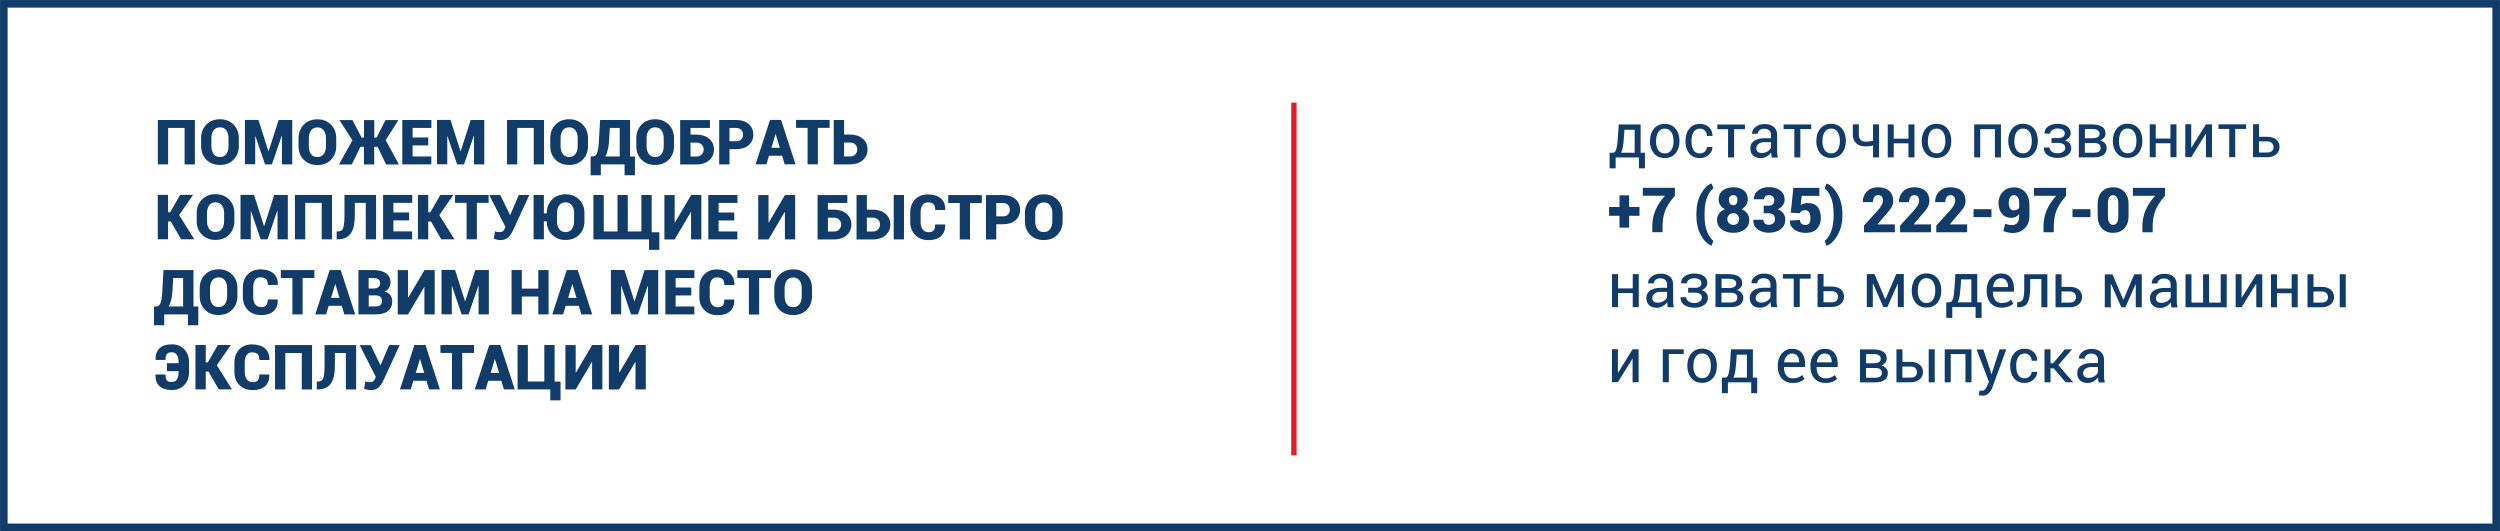
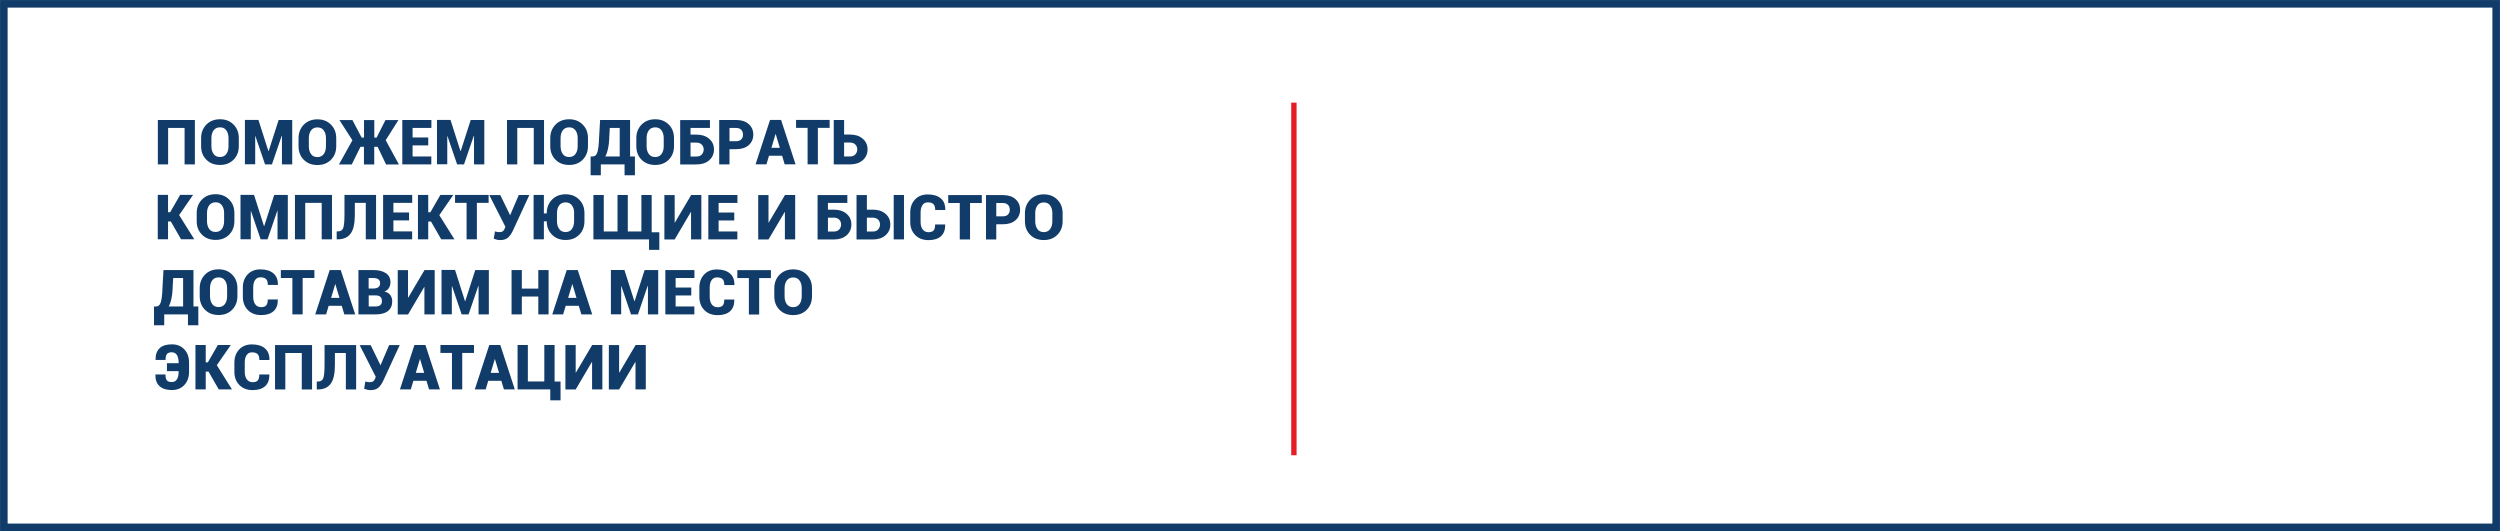
<svg xmlns="http://www.w3.org/2000/svg" xml:space="preserve" width="349.25mm" height="74.204mm" version="1.1" style="shape-rendering:geometricPrecision; text-rendering:geometricPrecision; image-rendering:optimizeQuality; fill-rule:evenodd; clip-rule:evenodd" viewBox="0 0 34024 7229">
  <defs>
    <style type="text/css"> .str0 {stroke:#113C69;stroke-width:103.06} .fil2 {fill:none} .fil1 {fill:#E31E24} .fil0 {fill:#113C69;fill-rule:nonzero} </style>
  </defs>
  <g id="Слой_x0020_1">
    <g id="_359646464">
      <g>
        <path class="fil0" d="M2652 2237l-140 0 0 -496 -224 0 0 496 -140 0 0 -604 504 0 0 604zm598 -248c0,74 -24,136 -71,184 -47,48 -109,72 -185,72 -77,0 -139,-24 -186,-72 -48,-48 -71,-110 -71,-184l0 -109c0,-74 24,-135 71,-184 47,-48 109,-73 186,-73 76,0 137,24 185,73 48,48 71,110 71,184l0 109zm-140 -109c0,-43 -10,-79 -30,-106 -20,-28 -49,-41 -86,-41 -38,0 -67,14 -87,41 -20,27 -30,63 -30,106l0 109c0,44 10,79 30,107 20,28 50,41 87,41 37,0 65,-14 86,-41 20,-28 30,-63 30,-107l0 -109zm544 176l2 0 136 -423 185 0 0 604 -140 0 0 -389 -3 0 -133 389 -94 0 -131 -384 -3 0 0 383 -140 0 0 -604 184 0 135 423zm922 -66c0,74 -24,136 -71,184 -47,48 -109,72 -185,72 -77,0 -139,-24 -186,-72 -48,-48 -71,-110 -71,-184l0 -109c0,-74 24,-135 71,-184 47,-48 109,-73 186,-73 76,0 137,24 185,73 48,48 71,110 71,184l0 109zm-140 -109c0,-43 -10,-79 -30,-106 -20,-28 -49,-41 -86,-41 -38,0 -67,14 -87,41 -20,27 -30,63 -30,106l0 109c0,44 10,79 30,107 20,28 50,41 87,41 37,0 65,-14 86,-41 20,-28 30,-63 30,-107l0 -109zm702 117l-45 0 0 240 -140 0 0 -240 -47 0 -119 240 -174 0 183 -329 -177 -275 177 0 126 239 32 0 0 -239 140 0 0 239 31 0 121 -239 176 0 -173 274 180 330 -175 0 -115 -240zm690 -19l-213 0 0 150 255 0 0 108 -395 0 0 -604 396 0 0 108 -256 0 0 130 213 0 0 108zm440 77l2 0 136 -423 185 0 0 604 -140 0 0 -389 -3 0 -133 389 -94 0 -131 -384 -3 0 0 383 -140 0 0 -604 184 0 135 423zm1136 181l-140 0 0 -496 -224 0 0 496 -140 0 0 -604 504 0 0 604zm598 -248c0,74 -24,136 -71,184 -47,48 -109,72 -185,72 -77,0 -139,-24 -186,-72 -48,-48 -71,-110 -71,-184l0 -109c0,-74 24,-135 71,-184 47,-48 109,-73 186,-73 76,0 137,24 185,73 48,48 71,110 71,184l0 109zm-140 -109c0,-43 -10,-79 -30,-106 -20,-28 -49,-41 -86,-41 -38,0 -67,14 -87,41 -20,27 -30,63 -30,106l0 109c0,44 10,79 30,107 20,28 50,41 87,41 37,0 65,-14 86,-41 20,-28 30,-63 30,-107l0 -109zm778 505l-140 0 0 -148 -323 0 0 148 -139 0 0 -256 30 0c29,0 50,-19 62,-57 12,-38 20,-102 23,-192l14 -247 408 0 0 496 66 0 0 256zm-348 -505c-2,54 -8,102 -17,144 -9,41 -21,77 -37,105l196 0 0 -388 -135 0 -8 139zm881 109c0,74 -24,136 -71,184 -47,48 -109,72 -185,72 -77,0 -139,-24 -186,-72 -48,-48 -71,-110 -71,-184l0 -109c0,-74 24,-135 71,-184 47,-48 109,-73 186,-73 76,0 137,24 185,73 48,48 71,110 71,184l0 109zm-140 -109c0,-43 -10,-79 -30,-106 -20,-28 -49,-41 -86,-41 -38,0 -67,14 -87,41 -20,27 -30,63 -30,106l0 109c0,44 10,79 30,107 20,28 50,41 87,41 37,0 65,-14 86,-41 20,-28 30,-63 30,-107l0 -109zm630 -139l-265 0 0 91 81 0c72,0 129,19 173,57 44,38 65,86 65,146 0,59 -22,108 -65,146 -43,38 -101,57 -173,57l-222 0 0 -604 405 0 0 108zm-265 199l0 190 81 0c31,0 55,-9 72,-28 17,-19 26,-41 26,-68 0,-26 -9,-48 -26,-66 -18,-18 -42,-27 -72,-27l-81 0zm530 90l0 207 -140 0 0 -604 231 0c72,0 128,18 170,55 42,37 63,85 63,144 0,59 -21,107 -63,144 -42,36 -99,54 -170,54l-90 0zm0 -108l90 0c30,0 54,-8 70,-25 16,-17 24,-38 24,-64 0,-27 -8,-49 -24,-66 -16,-17 -39,-26 -70,-26l-90 0 0 181zm717 197l-179 0 -35 117 -148 0 197 -604 75 0 0 0 0 0 75 0 197 604 -148 0 -35 -117zm-147 -108l115 0 -56 -187 -2 0 -56 187zm793 -271l-160 0 0 496 -140 0 0 -496 -157 0 0 -108 457 0 0 108zm197 91l81 0c72,0 129,19 173,57 44,38 65,86 65,146 0,59 -22,108 -65,146 -43,38 -101,57 -173,57l-222 0 0 -604 141 0 0 199zm0 108l0 190 81 0c31,0 55,-9 72,-28 17,-19 26,-41 26,-68 0,-26 -9,-48 -26,-66 -18,-18 -42,-27 -72,-27l-81 0zm-9162 1075l-39 0 0 242 -140 0 0 -604 140 0 0 236 29 0 136 -236 176 0 -190 275 206 329 -180 0 -139 -242zm864 -5c0,74 -24,136 -71,184 -47,48 -109,72 -185,72 -77,0 -139,-24 -186,-72 -48,-48 -71,-110 -71,-184l0 -109c0,-74 24,-135 71,-184 47,-48 109,-73 186,-73 76,0 137,24 185,73 48,48 71,110 71,184l0 109zm-140 -109c0,-43 -10,-79 -30,-106 -20,-28 -49,-41 -86,-41 -38,0 -67,14 -87,41 -20,27 -30,63 -30,106l0 109c0,44 10,79 30,107 20,28 50,41 87,41 37,0 65,-14 86,-41 20,-28 30,-63 30,-107l0 -109zm544 176l2 0 136 -423 185 0 0 604 -140 0 0 -389 -3 0 -133 389 -94 0 -131 -384 -3 0 0 383 -140 0 0 -604 184 0 135 423zm924 181l-140 0 0 -496 -224 0 0 496 -140 0 0 -604 504 0 0 604zm600 -604l0 604 -140 0 0 -496 -149 0 0 161c0,121 -19,207 -58,258 -38,51 -96,77 -173,77l-16 0 0 -108 16 0c38,0 62,-15 73,-46 11,-31 17,-91 17,-181l0 -269 430 0zm449 346l-213 0 0 150 255 0 0 108 -395 0 0 -604 396 0 0 108 -256 0 0 130 213 0 0 108zm300 16l-39 0 0 242 -140 0 0 -604 140 0 0 236 29 0 136 -236 176 0 -190 275 206 329 -180 0 -139 -242zm783 -254l-160 0 0 496 -140 0 0 -496 -157 0 0 -108 457 0 0 108zm287 156l3 11 3 0 117 -274 144 0 -222 481c-19,41 -41,74 -66,97 -26,23 -61,35 -106,35 -16,0 -30,-1 -43,-4 -12,-3 -28,-8 -47,-14l16 -100c14,4 24,7 32,8 8,1 17,2 26,2 23,0 40,-4 51,-13 11,-9 20,-23 27,-43l6 -17 -219 -431 150 0 128 263zm1017 93c0,74 -23,136 -71,184 -47,48 -109,72 -185,72 -76,0 -138,-24 -185,-72 -48,-48 -72,-108 -72,-182l-39 0 0 245 -140 0 0 -604 140 0 0 251 39 0 0 -3c0,-74 24,-135 71,-184 47,-48 109,-73 186,-73 76,0 137,24 185,73 48,48 71,110 71,184l0 109zm-140 -109c0,-43 -10,-79 -31,-106 -20,-28 -49,-41 -86,-41 -38,0 -67,14 -87,41 -20,27 -30,63 -30,106l0 109c0,44 10,79 31,107 20,28 49,41 87,41 37,0 65,-14 85,-41 20,-28 30,-63 30,-107l0 -109zm403 -247l0 496 187 0 0 -496 140 0 0 496 185 0 0 -496 140 0 0 507 104 0 0 239 -140 0 0 -142 -757 0 0 -604 140 0zm1188 0l140 0 0 604 -140 0 0 -374 -2 0 -221 375 -140 0 0 -604 140 0 0 374 3 0 221 -374zm588 346l-213 0 0 150 255 0 0 108 -395 0 0 -604 396 0 0 108 -256 0 0 130 213 0 0 108zm689 -346l140 0 0 604 -140 0 0 -374 -2 0 -221 375 -140 0 0 -604 140 0 0 374 3 0 221 -374zm851 108l-265 0 0 91 81 0c72,0 129,19 173,57 44,38 65,86 65,146 0,59 -22,108 -65,146 -43,38 -101,57 -173,57l-222 0 0 -604 405 0 0 108zm-265 199l0 190 81 0c31,0 55,-9 72,-28 17,-19 26,-41 26,-68 0,-26 -9,-48 -26,-66 -18,-18 -42,-27 -72,-27l-81 0zm530 -108l81 0c72,0 129,19 173,57 44,38 65,86 65,146 0,59 -22,108 -65,146 -43,38 -101,57 -173,57l-222 0 0 -604 141 0 0 199zm505 405l-140 0 0 -604 140 0 0 604zm-505 -297l0 190 81 0c31,0 55,-9 72,-28 17,-19 26,-41 26,-68 0,-26 -9,-48 -26,-66 -18,-18 -42,-27 -72,-27l-81 0zm1065 94l1 3c1,69 -18,121 -58,157 -40,36 -97,53 -170,53 -75,0 -135,-23 -180,-69 -45,-46 -68,-105 -68,-179l0 -126c0,-74 22,-133 65,-179 44,-46 101,-69 173,-69 77,0 136,18 178,54 42,36 62,87 61,155l-1 3 -136 0c0,-37 -8,-64 -24,-80 -16,-16 -42,-24 -78,-24 -31,0 -56,13 -72,38 -17,25 -25,59 -25,101l0 127c0,42 9,76 28,102 19,25 45,38 80,38 32,0 55,-8 69,-24 14,-16 21,-43 21,-81l136 0zm499 -292l-160 0 0 496 -140 0 0 -496 -157 0 0 -108 457 0 0 108zm197 289l0 207 -140 0 0 -604 231 0c72,0 128,18 170,55 42,37 63,85 63,144 0,59 -21,107 -63,144 -42,36 -99,54 -170,54l-90 0zm0 -108l90 0c30,0 54,-8 70,-25 16,-17 24,-38 24,-64 0,-27 -8,-49 -24,-66 -16,-17 -39,-26 -70,-26l-90 0 0 181zm903 67c0,74 -24,136 -71,184 -47,48 -109,72 -185,72 -77,0 -139,-24 -186,-72 -48,-48 -71,-110 -71,-184l0 -109c0,-74 24,-135 71,-184 47,-48 109,-73 186,-73 76,0 137,24 185,73 48,48 71,110 71,184l0 109zm-140 -109c0,-43 -10,-79 -30,-106 -20,-28 -49,-41 -86,-41 -38,0 -67,14 -87,41 -20,27 -30,63 -30,106l0 109c0,44 10,79 30,107 20,28 50,41 87,41 37,0 65,-14 86,-41 20,-28 30,-63 30,-107l0 -109zm-11624 1525l-140 0 0 -148 -323 0 0 148 -139 0 0 -256 30 0c29,0 50,-19 62,-57 12,-38 20,-102 23,-192l14 -247 408 0 0 496 66 0 0 256zm-348 -505c-2,54 -8,102 -17,144 -9,41 -21,77 -37,105l196 0 0 -388 -135 0 -8 139zm881 109c0,74 -24,136 -71,184 -47,48 -109,72 -185,72 -77,0 -139,-24 -186,-72 -48,-48 -71,-110 -71,-184l0 -109c0,-74 24,-135 71,-184 47,-48 109,-73 186,-73 76,0 137,24 185,73 48,48 71,110 71,184l0 109zm-140 -109c0,-43 -10,-79 -30,-106 -20,-28 -49,-41 -86,-41 -38,0 -67,14 -87,41 -20,27 -30,63 -30,106l0 109c0,44 10,79 30,107 20,28 50,41 87,41 37,0 65,-14 86,-41 20,-28 30,-63 30,-107l0 -109zm689 153l1 3c1,69 -18,121 -58,157 -40,36 -97,53 -170,53 -75,0 -135,-23 -180,-69 -45,-46 -68,-105 -68,-179l0 -126c0,-74 22,-133 65,-179 44,-46 101,-69 173,-69 77,0 136,18 178,54 42,36 62,87 61,155l-1 3 -136 0c0,-37 -8,-64 -24,-80 -16,-16 -42,-24 -78,-24 -31,0 -56,13 -72,38 -17,25 -25,59 -25,101l0 127c0,42 9,76 28,102 19,25 45,38 80,38 32,0 55,-8 69,-24 14,-16 21,-43 21,-81l136 0zm499 -292l-160 0 0 496 -140 0 0 -496 -157 0 0 -108 457 0 0 108zm373 379l-179 0 -35 117 -148 0 197 -604 75 0 0 0 0 0 75 0 197 604 -148 0 -35 -117zm-147 -108l115 0 -56 -187 -2 0 -56 187zm373 225l0 -604 198 0c75,0 133,14 175,42 42,28 63,69 63,124 0,29 -7,54 -20,77 -13,22 -34,39 -62,50 36,8 63,24 80,48 17,24 26,52 26,84 0,59 -20,103 -59,134 -39,30 -96,45 -170,45l-230 0zm140 -259l0 151 90 0c30,0 52,-6 67,-18 15,-12 23,-30 23,-54 0,-26 -7,-45 -20,-58 -13,-13 -35,-20 -65,-21l-5 0 -90 0zm0 -93l55 0c34,0 59,-6 75,-18 17,-12 25,-29 25,-52 0,-26 -8,-44 -24,-56 -16,-12 -41,-18 -74,-18l-58 0 0 144zm758 -252l140 0 0 604 -140 0 0 -374 -2 0 -221 375 -140 0 0 -604 140 0 0 374 3 0 221 -374zm554 423l2 0 136 -423 185 0 0 604 -140 0 0 -389 -3 0 -133 389 -94 0 -131 -384 -3 0 0 383 -140 0 0 -604 184 0 135 423zm1136 181l-140 0 0 -243 -224 0 0 243 -140 0 0 -604 140 0 0 253 224 0 0 -253 140 0 0 604zm412 -117l-179 0 -35 117 -148 0 197 -604 75 0 0 0 0 0 75 0 197 604 -148 0 -35 -117zm-147 -108l115 0 -56 -187 -2 0 -56 187zm904 44l2 0 136 -423 185 0 0 604 -140 0 0 -389 -3 0 -133 389 -94 0 -131 -384 -3 0 0 383 -140 0 0 -604 184 0 135 423zm773 -77l-213 0 0 150 255 0 0 108 -395 0 0 -604 396 0 0 108 -256 0 0 130 213 0 0 108zm585 55l1 3c1,69 -18,121 -58,157 -40,36 -97,53 -170,53 -75,0 -135,-23 -180,-69 -45,-46 -68,-105 -68,-179l0 -126c0,-74 22,-133 65,-179 44,-46 101,-69 173,-69 77,0 136,18 178,54 42,36 62,87 61,155l-1 3 -136 0c0,-37 -8,-64 -24,-80 -16,-16 -42,-24 -78,-24 -31,0 -56,13 -72,38 -17,25 -25,59 -25,101l0 127c0,42 9,76 28,102 19,25 45,38 80,38 32,0 55,-8 69,-24 14,-16 21,-43 21,-81l136 0zm499 -292l-160 0 0 496 -140 0 0 -496 -157 0 0 -108 457 0 0 108zm559 248c0,74 -24,136 -71,184 -47,48 -109,72 -185,72 -77,0 -139,-24 -186,-72 -48,-48 -71,-110 -71,-184l0 -109c0,-74 24,-135 71,-184 47,-48 109,-73 186,-73 76,0 137,24 185,73 48,48 71,110 71,184l0 109zm-140 -109c0,-43 -10,-79 -30,-106 -20,-28 -49,-41 -86,-41 -38,0 -67,14 -87,41 -20,27 -30,63 -30,106l0 109c0,44 10,79 30,107 20,28 50,41 87,41 37,0 65,-14 86,-41 20,-28 30,-63 30,-107l0 -109zm-8793 976l-1 -3c-1,-69 17,-121 55,-157 38,-36 94,-53 167,-53 71,0 128,23 170,69 43,46 64,105 64,179l0 126c0,74 -21,133 -64,179 -42,46 -99,69 -170,69 -73,0 -129,-18 -168,-53 -39,-35 -57,-87 -56,-156l1 -3 136 0c0,38 6,65 19,80 13,16 35,23 67,23 31,0 54,-12 70,-37 16,-25 23,-59 23,-102l0 -9 -159 0 0 -108 159 0 0 -9c0,-43 -8,-77 -23,-102 -16,-25 -39,-38 -70,-38 -32,0 -54,8 -66,24 -13,16 -19,43 -19,80l-136 0zm721 158l-39 0 0 242 -140 0 0 -604 140 0 0 236 29 0 136 -236 176 0 -190 275 206 329 -180 0 -139 -242zm826 39l1 3c1,69 -18,121 -58,157 -40,36 -97,53 -170,53 -75,0 -135,-23 -180,-69 -45,-46 -68,-105 -68,-179l0 -126c0,-74 22,-133 65,-179 44,-46 101,-69 173,-69 77,0 136,18 178,54 42,36 62,87 61,155l-1 3 -136 0c0,-37 -8,-64 -24,-80 -16,-16 -42,-24 -78,-24 -31,0 -56,13 -72,38 -17,25 -25,59 -25,101l0 127c0,42 9,76 28,102 19,25 45,38 80,38 32,0 55,-8 69,-24 14,-16 21,-43 21,-81l136 0zm582 204l-140 0 0 -496 -224 0 0 496 -140 0 0 -604 504 0 0 604zm600 -604l0 604 -140 0 0 -496 -149 0 0 161c0,121 -19,207 -58,258 -38,51 -96,77 -173,77l-16 0 0 -108 16 0c38,0 62,-15 73,-46 11,-31 17,-91 17,-181l0 -269 430 0zm326 263l3 11 3 0 117 -274 144 0 -222 481c-19,41 -41,74 -66,97 -26,23 -61,35 -106,35 -16,0 -30,-1 -43,-4 -12,-3 -28,-8 -47,-14l16 -100c14,4 24,7 32,8 8,1 17,2 26,2 23,0 40,-4 51,-13 11,-9 20,-23 27,-43l6 -17 -219 -431 150 0 128 263zm632 223l-179 0 -35 117 -148 0 197 -604 75 0 0 0 0 0 75 0 197 604 -148 0 -35 -117zm-147 -108l115 0 -56 -187 -2 0 -56 187zm793 -271l-160 0 0 496 -140 0 0 -496 -157 0 0 -108 457 0 0 108zm373 379l-179 0 -35 117 -148 0 197 -604 75 0 0 0 0 0 75 0 197 604 -148 0 -35 -117zm-147 -108l115 0 -56 -187 -2 0 -56 187zm367 -379l140 0 0 496 224 0 0 -496 140 0 0 497 81 0 0 256 -140 0 0 -149 -445 0 0 -604zm1014 0l140 0 0 604 -140 0 0 -374 -2 0 -221 375 -140 0 0 -604 140 0 0 374 3 0 221 -374zm591 0l140 0 0 604 -140 0 0 -374 -2 0 -221 375 -140 0 0 -604 140 0 0 374 3 0 221 -374z" />
        <g>
-           <path class="fil0" d="M21951 2079c22,0 37,-18 47,-53 10,-36 17,-90 21,-163l11 -169 298 0 0 385 59 0 0 212 -82 0 0 -148 -317 0 0 148 -82 0 0 -212 44 0zm150 -216c-3,53 -8,97 -13,131 -6,34 -14,63 -25,85l184 0 0 -312 -139 0 -6 96zm355 52c0,-66 18,-121 54,-164 36,-43 85,-65 146,-65 62,0 111,22 147,64 36,43 54,98 54,164l0 9c0,67 -18,122 -54,164 -36,43 -85,64 -147,64 -62,0 -111,-21 -147,-64 -36,-43 -54,-97 -54,-164l0 -9zm82 9c0,48 10,87 30,118 20,31 50,46 89,46 39,0 69,-15 89,-46 20,-31 30,-70 30,-118l0 -9c0,-47 -10,-86 -30,-117 -20,-31 -50,-47 -89,-47 -39,0 -69,16 -88,47 -20,31 -30,70 -30,117l0 9zm598 164c25,0 47,-8 66,-25 19,-17 28,-37 28,-62l74 0 1 3c1,39 -15,73 -50,103 -34,30 -74,45 -119,45 -63,0 -112,-22 -146,-64 -34,-43 -51,-96 -51,-160l0 -18c0,-63 17,-116 52,-159 34,-43 83,-65 146,-65 50,0 91,16 123,47 32,31 47,69 46,114l-1 3 -74 0c0,-27 -9,-51 -27,-70 -18,-19 -40,-29 -67,-29 -40,0 -69,15 -88,47 -18,31 -28,69 -28,113l0 18c0,45 9,83 27,114 18,31 48,46 88,46zm612 -330l-148 0 0 385 -82 0 0 -385 -146 0 0 -63 376 0 0 63zm365 385c-3,-14 -5,-25 -6,-36 -2,-10 -2,-21 -3,-31 -15,22 -35,40 -60,54 -24,14 -51,22 -79,22 -47,0 -82,-12 -107,-36 -24,-24 -37,-57 -37,-99 0,-43 17,-76 52,-100 35,-24 82,-36 141,-36l89 0 0 -44c0,-26 -8,-47 -24,-62 -16,-15 -39,-23 -68,-23 -26,0 -48,7 -64,20 -16,13 -24,29 -24,48l-77 1 -1 -3c-2,-33 13,-62 46,-89 33,-27 74,-41 126,-41 51,0 92,13 123,39 31,26 46,63 46,112l0 216c0,16 1,32 2,46 2,15 5,30 9,44l-84 0zm-136 -60c30,0 56,-8 80,-23 24,-15 39,-33 46,-52l0 -73 -92 0c-33,0 -59,8 -79,25 -20,17 -30,36 -30,58 0,20 6,36 19,47 12,12 31,17 55,17zm673 -326l-148 0 0 385 -82 0 0 -385 -146 0 0 -63 376 0 0 63zm70 157c0,-66 18,-121 54,-164 36,-43 85,-65 146,-65 62,0 111,22 147,64 36,43 54,98 54,164l0 9c0,67 -18,122 -54,164 -36,43 -85,64 -147,64 -62,0 -111,-21 -147,-64 -36,-43 -54,-97 -54,-164l0 -9zm82 9c0,48 10,87 30,118 20,31 50,46 89,46 39,0 69,-15 89,-46 20,-31 30,-70 30,-118l0 -9c0,-47 -10,-86 -30,-117 -20,-31 -50,-47 -89,-47 -39,0 -69,16 -88,47 -20,31 -30,70 -30,117l0 9zm771 219l-82 0 0 -161c-16,4 -32,7 -48,9 -17,2 -34,3 -53,3 -54,0 -97,-14 -128,-43 -31,-28 -46,-71 -46,-126l0 -132 82 0 0 132c0,36 8,62 23,79 16,17 39,25 69,25 18,0 36,-1 52,-3 17,-2 33,-5 49,-9l0 -224 82 0 0 449zm482 0l-82 0 0 -191 -200 0 0 191 -82 0 0 -449 82 0 0 194 200 0 0 -194 82 0 0 449zm100 -228c0,-66 18,-121 54,-164 36,-43 85,-65 146,-65 62,0 111,22 147,64 36,43 54,98 54,164l0 9c0,67 -18,122 -54,164 -36,43 -85,64 -147,64 -62,0 -111,-21 -147,-64 -36,-43 -54,-97 -54,-164l0 -9zm82 9c0,48 10,87 30,118 20,31 50,46 89,46 39,0 69,-15 89,-46 20,-31 30,-70 30,-118l0 -9c0,-47 -10,-86 -30,-117 -20,-31 -50,-47 -89,-47 -39,0 -69,16 -88,47 -20,31 -30,70 -30,117l0 9zm995 219l-82 0 0 -384 -200 0 0 384 -82 0 0 -449 364 0 0 449zm100 -228c0,-66 18,-121 54,-164 36,-43 85,-65 146,-65 62,0 111,22 148,64 36,43 54,98 54,164l0 9c0,67 -18,122 -54,164 -36,43 -85,64 -147,64 -62,0 -111,-21 -147,-64 -36,-43 -54,-97 -54,-164l0 -9zm82 9c0,48 10,87 30,118 20,31 50,46 89,46 39,0 69,-15 89,-46 20,-31 30,-70 30,-118l0 -9c0,-47 -10,-86 -30,-117 -20,-31 -50,-47 -89,-47 -39,0 -69,16 -88,47 -20,31 -30,70 -30,117l0 9zm594 -43c32,0 55,-6 70,-17 15,-11 23,-27 23,-47 0,-19 -8,-34 -25,-47 -17,-13 -41,-20 -73,-20 -28,0 -52,7 -71,20 -19,14 -29,30 -29,49l-77 0 -1 -3c-2,-38 15,-70 49,-94 35,-24 77,-36 128,-36 55,0 99,11 131,34 32,23 48,55 48,96 0,20 -7,39 -20,56 -13,17 -32,30 -56,40 27,9 48,22 62,40 14,18 22,39 22,64 0,42 -17,75 -52,99 -35,24 -80,36 -136,36 -51,0 -95,-12 -132,-36 -37,-24 -54,-58 -53,-103l1 -3 77 0c0,21 10,39 30,55 20,16 46,23 77,23 32,0 58,-7 77,-21 19,-14 29,-31 29,-51 0,-24 -8,-41 -25,-52 -17,-11 -42,-17 -76,-17l-86 0 0 -66 86 0zm284 262l0 -449 177 0c59,0 105,10 138,31 33,21 49,52 49,93 0,21 -6,40 -19,56 -13,16 -31,29 -54,38 28,7 50,20 65,39 16,19 23,41 23,65 0,42 -15,74 -46,95 -31,22 -73,32 -128,32l-206 0zm82 -197l0 134 124 0c30,0 53,-6 68,-17 16,-11 23,-28 23,-50 0,-21 -8,-38 -23,-49 -15,-12 -38,-17 -68,-17l-124 0zm0 -63l96 0c35,0 61,-5 78,-15 18,-10 26,-26 26,-47 0,-21 -9,-37 -26,-48 -18,-11 -44,-16 -78,-16l-95 0 0 126zm382 31c0,-66 18,-121 54,-164 36,-43 85,-65 146,-65 62,0 111,22 147,64 36,43 54,98 54,164l0 9c0,67 -18,122 -54,164 -36,43 -85,64 -147,64 -62,0 -111,-21 -147,-64 -36,-43 -54,-97 -54,-164l0 -9zm82 9c0,48 10,87 30,118 20,31 50,46 89,46 39,0 69,-15 89,-46 20,-31 30,-70 30,-118l0 -9c0,-47 -10,-86 -30,-117 -20,-31 -50,-47 -89,-47 -39,0 -69,16 -88,47 -20,31 -30,70 -30,117l0 9zm783 219l-82 0 0 -191 -200 0 0 191 -82 0 0 -449 82 0 0 194 200 0 0 -194 82 0 0 449zm401 -449l82 0 0 449 -82 0 0 -319 -2 -1 -198 319 -81 0 0 -449 81 0 0 318 3 1 198 -319zm547 63l-148 0 0 385 -82 0 0 -385 -146 0 0 -63 376 0 0 63zm175 107l112 0c53,0 94,13 124,38 29,25 44,58 44,99 0,41 -15,75 -45,101 -30,26 -71,40 -123,40l-193 0 0 -449 82 0 0 171zm0 64l0 150 112 0c29,0 51,-7 65,-21 14,-14 21,-32 21,-53 0,-20 -7,-38 -21,-54 -14,-15 -36,-23 -65,-23l-112 0zm-8572 891l141 0 0 120 -141 0 0 162 -131 0 0 -162 -142 0 0 -120 142 0 0 -158 131 0 0 158zm623 -153c-64,73 -108,140 -132,202 -24,62 -36,133 -36,215l0 79 -140 0 0 -79c0,-81 15,-155 44,-222 29,-67 72,-132 129,-195l-302 0 0 -108 437 0 0 108zm292 251c0,-108 20,-199 61,-274 41,-75 89,-123 144,-144l2 0 25 66c-35,26 -65,68 -87,126 -23,58 -34,133 -34,225l0 13c0,92 11,167 34,225 23,58 52,100 87,126l-25 66 -2 0c-55,-21 -103,-69 -144,-144 -41,-75 -61,-166 -61,-274l0 -12zm699 -200c0,29 -7,55 -22,77 -15,23 -35,41 -61,54 32,14 57,33 76,58 19,25 28,54 28,86 0,56 -20,100 -60,132 -40,31 -92,47 -155,47 -65,0 -119,-16 -161,-47 -42,-32 -63,-75 -63,-131 0,-32 10,-61 29,-86 19,-25 46,-44 80,-58 -27,-13 -49,-31 -64,-54 -15,-23 -23,-49 -23,-78 0,-53 19,-95 56,-123 37,-29 86,-43 146,-43 58,0 105,14 141,43 36,29 54,70 54,124zm-118 268c0,-24 -7,-44 -22,-59 -14,-15 -33,-23 -54,-23 -24,0 -44,8 -59,23 -16,15 -24,35 -24,59 0,24 8,43 24,57 16,14 36,21 60,21 22,0 39,-7 54,-21 14,-14 21,-33 21,-57zm-22 -261c0,-21 -5,-37 -15,-49 -10,-12 -23,-17 -40,-17 -19,0 -34,6 -45,17 -11,11 -16,28 -16,49 0,22 6,39 17,52 11,13 26,19 45,19 17,0 30,-6 39,-19 9,-13 14,-30 14,-52zm424 78c25,0 45,-7 58,-20 13,-14 20,-32 20,-56 0,-19 -7,-35 -21,-48 -14,-13 -33,-20 -56,-20 -18,0 -33,5 -45,15 -12,10 -18,24 -18,41l-136 0 -1 -3c-2,-48 17,-87 57,-117 39,-30 87,-45 144,-45 66,0 118,15 157,45 39,30 59,72 59,128 0,27 -8,53 -25,75 -17,23 -39,41 -68,54 33,12 58,30 75,54 18,24 27,53 27,87 0,55 -21,99 -64,130 -42,32 -97,47 -162,48 -57,0 -106,-15 -148,-45 -42,-30 -62,-73 -61,-129l1 -3 136 0c0,20 7,36 20,49 14,13 31,20 52,20 25,0 46,-7 62,-21 16,-14 24,-31 24,-52 0,-29 -8,-51 -23,-64 -15,-13 -37,-20 -65,-20l-66 0 0 -104 66 0zm302 95l35 -338 354 0 0 109 -240 0 -15 126c11,-8 26,-15 43,-20 18,-5 37,-8 57,-8 56,-1 99,16 130,52 30,36 45,86 45,151 0,58 -17,107 -51,145 -34,39 -87,58 -159,58 -58,0 -108,-15 -150,-45 -42,-30 -63,-70 -61,-120l0 -3 137 -8c0,21 7,38 20,50 13,12 31,18 53,18 26,0 44,-8 54,-24 10,-16 15,-39 15,-71 0,-33 -6,-59 -18,-78 -12,-19 -31,-29 -56,-29 -19,0 -34,4 -45,12 -11,8 -20,18 -24,30l-126 -7zm703 32c0,103 -22,193 -65,271 -43,77 -93,126 -150,147l-2 0 -25 -66c35,-26 64,-68 87,-126 23,-58 35,-133 35,-225l0 -13c0,-92 -12,-167 -35,-225 -23,-58 -52,-100 -87,-126l25 -66 2 0c57,21 107,70 150,147 43,77 65,167 65,271l0 12zm713 234l-420 0 0 -91 186 -204c25,-28 43,-53 55,-75 12,-22 17,-41 17,-58 0,-23 -5,-42 -16,-56 -10,-14 -27,-21 -51,-21 -22,0 -39,9 -51,27 -12,18 -18,40 -18,68l-137 0 -1 -2c-1,-56 17,-103 55,-142 38,-39 89,-58 152,-58 66,0 117,16 153,49 36,33 54,77 54,134 0,38 -10,72 -30,101 -20,29 -56,73 -109,131l-73 88 1 2 233 0 0 108zm492 0l-420 0 0 -91 186 -204c25,-28 43,-53 55,-75 12,-22 17,-41 17,-58 0,-23 -5,-42 -16,-56 -10,-14 -27,-21 -51,-21 -22,0 -39,9 -51,27 -12,18 -18,40 -18,68l-137 0 -1 -2c-1,-56 17,-103 55,-142 38,-39 89,-58 152,-58 66,0 117,16 153,49 36,33 54,77 54,134 0,38 -10,72 -30,101 -20,29 -56,73 -109,131l-73 88 1 2 233 0 0 108zm492 0l-420 0 0 -91 186 -204c25,-28 43,-53 55,-75 12,-22 17,-41 17,-58 0,-23 -5,-42 -16,-56 -10,-14 -27,-21 -51,-21 -22,0 -39,9 -51,27 -12,18 -18,40 -18,68l-137 0 -1 -2c-1,-56 17,-103 55,-142 38,-39 89,-58 152,-58 66,0 117,16 153,49 36,33 54,77 54,134 0,38 -10,72 -30,101 -20,29 -56,73 -109,131l-73 88 1 2 233 0 0 108zm331 -206l-244 0 0 -108 244 0 0 108zm290 107c25,0 46,-10 63,-30 16,-20 24,-48 24,-83l0 -35c-14,17 -29,29 -47,38 -18,8 -37,13 -58,13 -55,0 -98,-18 -129,-55 -31,-37 -47,-86 -47,-149 0,-60 20,-110 59,-150 39,-41 90,-61 152,-61 61,0 111,21 151,64 39,42 59,101 59,175l0 152c0,70 -22,125 -65,167 -43,42 -97,63 -162,63 -20,0 -42,-2 -64,-7 -22,-5 -43,-11 -64,-19l24 -100c18,6 34,11 50,14 16,3 34,4 53,4zm13 -199c16,0 30,-3 43,-9 12,-6 23,-14 31,-25l0 -68c0,-34 -7,-60 -20,-78 -13,-18 -30,-27 -51,-27 -22,0 -39,10 -52,31 -13,21 -19,45 -19,73 0,31 6,56 17,75 11,19 28,28 50,28zm713 -198c-64,73 -108,140 -132,202 -24,62 -36,133 -36,215l0 79 -140 0 0 -79c0,-81 15,-155 44,-222 29,-67 72,-132 129,-195l-302 0 0 -108 437 0 0 108zm331 290l-244 0 0 -108 244 0 0 108zm519 -16c0,72 -19,129 -58,169 -38,41 -89,61 -152,61 -64,0 -115,-21 -153,-61 -38,-41 -58,-97 -58,-169l0 -160c0,-72 19,-129 57,-169 38,-41 89,-61 153,-61 63,0 114,20 153,61 39,41 58,97 58,169l0 160zm-140 -170c0,-37 -6,-65 -19,-84 -13,-19 -30,-29 -52,-29 -22,0 -40,10 -52,29 -12,19 -18,47 -18,84l0 178c0,38 6,66 19,85 12,19 30,29 52,29 22,0 39,-10 52,-29 12,-19 18,-48 18,-85l0 -178zm636 -104c-64,73 -108,140 -132,202 -24,62 -36,133 -36,215l0 79 -140 0 0 -79c0,-81 15,-155 44,-222 29,-67 72,-132 129,-195l-302 0 0 -108 437 0 0 108zm-7162 1515l-82 0 0 -191 -200 0 0 191 -82 0 0 -449 82 0 0 194 200 0 0 -194 82 0 0 449zm395 0c-3,-14 -5,-25 -6,-36 -2,-10 -2,-21 -3,-31 -15,22 -35,40 -60,54 -24,14 -51,22 -79,22 -47,0 -82,-12 -107,-36 -24,-24 -37,-57 -37,-99 0,-43 17,-76 52,-101 35,-24 82,-36 141,-36l89 0 0 -44c0,-26 -8,-47 -24,-62 -16,-15 -39,-23 -68,-23 -26,0 -48,7 -64,20 -16,13 -24,29 -24,48l-77 1 -1 -3c-2,-33 13,-62 46,-89 33,-27 74,-41 126,-41 51,0 92,13 123,39 31,26 46,63 46,112l0 216c0,16 1,32 2,46 2,15 5,30 9,44l-84 0zm-136 -60c30,0 56,-8 80,-23 24,-15 39,-33 46,-52l0 -73 -92 0c-33,0 -59,8 -79,25 -20,17 -30,36 -30,58 0,20 6,36 19,47 12,12 31,17 55,17zm501 -202c32,0 55,-6 70,-17 15,-11 23,-27 23,-47 0,-19 -8,-34 -25,-47 -17,-13 -41,-20 -73,-20 -28,0 -52,7 -71,20 -19,14 -29,30 -29,49l-77 0 -1 -3c-2,-38 15,-70 49,-94 35,-24 77,-36 128,-36 55,0 99,11 131,34 32,23 48,55 48,96 0,20 -7,39 -20,56 -13,17 -32,30 -56,40 27,9 48,22 62,40 14,18 22,39 22,64 0,42 -17,75 -52,99 -35,24 -80,36 -136,36 -51,0 -95,-12 -132,-36 -37,-24 -54,-58 -53,-103l1 -3 77 0c0,21 10,39 30,55 20,16 46,23 77,23 32,0 58,-7 77,-21 19,-14 29,-31 29,-51 0,-24 -8,-41 -25,-52 -17,-11 -42,-17 -76,-17l-86 0 0 -66 86 0zm284 262l0 -449 177 0c59,0 105,10 138,31 33,21 49,52 49,93 0,21 -6,40 -19,56 -13,16 -31,29 -54,38 28,7 50,20 65,39 16,19 23,41 23,65 0,42 -15,74 -46,95 -31,22 -73,32 -128,32l-206 0zm82 -197l0 134 124 0c30,0 53,-6 68,-17 16,-11 23,-28 23,-50 0,-21 -8,-38 -23,-49 -15,-12 -38,-17 -68,-17l-124 0zm0 -63l96 0c35,0 61,-5 78,-15 18,-10 26,-26 26,-47 0,-21 -9,-37 -26,-48 -18,-11 -44,-16 -78,-16l-95 0 0 126zm676 259c-3,-14 -5,-25 -6,-36 -2,-10 -2,-21 -3,-31 -15,22 -35,40 -60,54 -24,14 -51,22 -79,22 -47,0 -82,-12 -107,-36 -24,-24 -37,-57 -37,-99 0,-43 17,-76 52,-101 35,-24 82,-36 141,-36l89 0 0 -44c0,-26 -8,-47 -24,-62 -16,-15 -39,-23 -68,-23 -26,0 -48,7 -64,20 -16,13 -24,29 -24,48l-77 1 -1 -3c-2,-33 13,-62 46,-89 33,-27 74,-41 126,-41 51,0 92,13 123,39 31,26 46,63 46,112l0 216c0,16 1,32 2,46 2,15 5,30 9,44l-84 0zm-136 -60c30,0 56,-8 80,-23 24,-15 39,-33 46,-52l0 -73 -92 0c-33,0 -59,8 -79,25 -20,17 -30,36 -30,58 0,20 6,36 19,47 12,12 31,17 55,17zm673 -326l-148 0 0 385 -82 0 0 -385 -146 0 0 -63 376 0 0 63zm175 107l112 0c53,0 94,13 124,38 29,25 44,58 44,99 0,41 -15,75 -45,101 -30,26 -71,40 -123,40l-193 0 0 -449 82 0 0 171zm0 64l0 150 112 0c29,0 51,-7 65,-21 14,-14 21,-32 21,-53 0,-20 -7,-38 -21,-54 -14,-15 -36,-23 -65,-23l-112 0zm842 107l2 0 147 -342 102 0 0 449 -82 0 0 -311 -3 -1 -138 312 -56 0 -140 -319 -3 1 0 319 -82 0 0 -449 105 0 146 342zm359 -121c0,-66 18,-121 54,-164 36,-43 85,-65 146,-65 62,0 111,22 148,64 36,43 54,98 54,164l0 9c0,67 -18,122 -54,164 -36,43 -85,64 -147,64 -62,0 -111,-21 -147,-64 -36,-43 -54,-97 -54,-164l0 -9zm82 9c0,48 10,87 30,118 20,31 50,46 89,46 39,0 69,-15 89,-46 20,-31 30,-70 30,-118l0 -9c0,-47 -10,-86 -30,-117 -20,-31 -50,-47 -89,-47 -39,0 -69,16 -88,47 -20,31 -30,70 -30,117l0 9zm433 156c22,0 37,-18 47,-53 10,-36 17,-90 21,-163l11 -169 298 0 0 385 59 0 0 212 -82 0 0 -148 -317 0 0 148 -82 0 0 -212 44 0zm150 -216c-3,53 -8,97 -13,131 -6,34 -14,63 -25,85l184 0 0 -312 -139 0 -6 96zm560 289c-64,0 -115,-21 -151,-62 -36,-41 -54,-95 -54,-163l0 -18c0,-64 19,-118 56,-160 37,-42 83,-63 136,-63 60,0 105,19 135,56 30,37 45,87 45,149l0 43 -287 0 -1 2c0,45 10,82 30,110 20,28 50,42 91,42 28,0 52,-4 73,-12 21,-8 39,-19 54,-33l32 53c-16,15 -37,29 -64,39 -26,11 -58,16 -95,16zm-13 -401c-29,0 -52,11 -71,33 -19,22 -30,50 -34,85l1 2 202 0 0 -7c0,-33 -8,-59 -24,-81 -16,-21 -41,-32 -74,-32z" />
-           <path class="fil0" d="M27864 3733l0 449 -82 0 0 -384 -152 0 0 127c0,88 -12,153 -35,195 -23,41 -64,62 -120,62l-23 0 2 -70 17 0c29,0 49,-14 61,-42 11,-28 17,-77 17,-145l0 -192 316 0zm192 171l112 0c53,0 94,13 124,38 29,25 44,58 44,99 0,41 -15,75 -45,101 -30,26 -71,40 -123,40l-193 0 0 -449 82 0 0 171zm0 64l0 150 112 0c29,0 51,-7 65,-21 14,-14 21,-32 21,-53 0,-20 -7,-38 -21,-54 -14,-15 -36,-23 -65,-23l-112 0zm842 107l2 0 147 -342 102 0 0 449 -82 0 0 -311 -3 -1 -138 312 -56 0 -140 -319 -3 1 0 319 -82 0 0 -449 105 0 146 342zm654 107c-3,-14 -5,-25 -6,-36 -2,-10 -2,-21 -3,-31 -15,22 -35,40 -60,54 -24,14 -51,22 -79,22 -47,0 -82,-12 -107,-36 -24,-24 -37,-57 -37,-99 0,-43 17,-76 52,-101 35,-24 82,-36 141,-36l89 0 0 -44c0,-26 -8,-47 -24,-62 -16,-15 -39,-23 -68,-23 -26,0 -48,7 -64,20 -16,13 -24,29 -24,48l-77 1 -1 -3c-2,-33 13,-62 46,-89 33,-27 74,-41 126,-41 51,0 92,13 123,39 31,26 46,63 46,112l0 216c0,16 1,32 2,46 2,15 5,30 9,44l-84 0zm-136 -60c30,0 56,-8 80,-23 24,-15 39,-33 46,-52l0 -73 -92 0c-33,0 -59,8 -79,25 -20,17 -30,36 -30,58 0,20 6,36 19,47 12,12 31,17 55,17zm409 -389l0 385 158 0 0 -385 82 0 0 385 158 0 0 -385 82 0 0 449 -561 0 0 -449 82 0zm882 0l82 0 0 449 -82 0 0 -319 -2 -1 -198 319 -81 0 0 -449 81 0 0 318 3 1 198 -319zm564 449l-82 0 0 -191 -200 0 0 191 -82 0 0 -449 82 0 0 194 200 0 0 -194 82 0 0 449zm214 -278l112 0c53,0 94,13 124,38 29,25 44,58 44,99 0,41 -15,75 -45,101 -30,26 -71,40 -123,40l-193 0 0 -449 82 0 0 171zm440 278l-82 0 0 -449 82 0 0 449zm-440 -214l0 150 112 0c29,0 51,-7 65,-21 14,-14 21,-32 21,-53 0,-20 -7,-38 -21,-54 -14,-15 -36,-23 -65,-23l-112 0zm-9266 785l82 0 0 449 -82 0 0 -319 -2 -1 -198 319 -81 0 0 -449 81 0 0 318 3 1 198 -319zm697 65l-204 0 0 384 -82 0 0 -449 285 0 0 65zm48 156c0,-66 18,-121 54,-164 36,-43 85,-65 146,-65 62,0 111,22 148,64 36,43 54,98 54,164l0 9c0,67 -18,122 -54,164 -36,43 -85,64 -147,64 -62,0 -111,-21 -147,-64 -36,-43 -54,-97 -54,-164l0 -9zm82 9c0,48 10,87 30,118 20,31 50,46 89,46 39,0 69,-15 89,-46 20,-31 30,-70 30,-118l0 -9c0,-47 -10,-86 -30,-117 -20,-31 -50,-47 -89,-47 -39,0 -69,16 -88,47 -20,31 -30,70 -30,117l0 9zm433 156c22,0 37,-18 47,-53 10,-36 17,-90 21,-163l11 -169 298 0 0 385 59 0 0 212 -82 0 0 -148 -317 0 0 148 -82 0 0 -212 44 0zm150 -216c-3,53 -8,97 -13,131 -6,34 -14,63 -25,85l184 0 0 -312 -139 0 -6 96zm771 289c-64,0 -115,-21 -151,-62 -36,-41 -54,-95 -54,-162l0 -18c0,-64 19,-118 56,-160 37,-42 83,-63 136,-63 60,0 105,19 135,56 30,37 45,87 45,149l0 43 -287 0 -1 2c0,45 10,82 30,110 20,28 50,42 91,42 28,0 52,-4 73,-12 21,-8 39,-19 54,-33l32 53c-16,15 -37,29 -64,39 -26,11 -58,16 -95,16zm-13 -401c-29,0 -52,11 -71,33 -19,22 -30,50 -34,85l1 2 202 0 0 -7c0,-33 -8,-59 -24,-81 -16,-21 -41,-32 -74,-32zm457 401c-64,0 -115,-21 -151,-62 -36,-41 -54,-95 -54,-162l0 -18c0,-64 19,-118 56,-160 37,-42 83,-63 136,-63 60,0 105,19 135,56 30,37 45,87 45,149l0 43 -287 0 -1 2c0,45 10,82 30,110 20,28 50,42 91,42 28,0 52,-4 73,-12 21,-8 39,-19 54,-33l32 53c-16,15 -37,29 -64,39 -26,11 -58,16 -95,16zm-13 -401c-29,0 -52,11 -71,33 -19,22 -30,50 -34,85l1 2 202 0 0 -7c0,-33 -8,-59 -24,-81 -16,-21 -41,-32 -74,-32zm483 393l0 -449 177 0c59,0 105,10 138,31 33,21 49,52 49,93 0,21 -6,40 -19,56 -13,16 -31,29 -54,38 28,7 50,20 65,39 16,19 23,41 23,65 0,42 -15,74 -46,95 -31,22 -73,32 -128,32l-206 0zm82 -197l0 134 124 0c30,0 53,-6 68,-17 16,-11 23,-28 23,-50 0,-21 -8,-38 -23,-49 -15,-12 -38,-17 -68,-17l-124 0zm0 -63l96 0c35,0 61,-5 78,-15 18,-10 26,-26 26,-47 0,-21 -9,-37 -26,-48 -18,-11 -44,-16 -78,-16l-95 0 0 126zm495 -19l112 0c53,0 94,13 124,38 29,25 44,58 44,99 0,41 -15,75 -45,101 -30,26 -71,40 -123,40l-193 0 0 -449 82 0 0 171zm440 278l-82 0 0 -449 82 0 0 449zm-440 -214l0 150 112 0c29,0 51,-7 65,-21 14,-14 21,-32 21,-53 0,-20 -7,-38 -21,-54 -14,-15 -36,-23 -65,-23l-112 0zm940 214l-82 0 0 -384 -200 0 0 384 -82 0 0 -449 364 0 0 449zm256 -166l14 56 3 0 110 -339 91 0 -189 518c-11,30 -28,56 -49,79 -21,22 -50,34 -86,34 -7,0 -15,-1 -25,-2 -10,-2 -18,-3 -24,-4l8 -64c-2,0 3,0 15,1 11,1 19,1 22,1 17,0 32,-8 43,-23 11,-15 20,-33 28,-51l20 -47 -167 -440 91 0 95 282zm468 111c25,0 47,-8 66,-25 19,-17 28,-37 28,-62l74 0 1 3c1,39 -15,73 -50,103 -34,30 -74,45 -119,45 -63,0 -112,-22 -146,-64 -34,-43 -51,-96 -51,-160l0 -18c0,-63 17,-116 52,-159 34,-43 83,-65 146,-65 50,0 91,16 123,47 32,31 47,69 46,114l-1 3 -74 0c0,-27 -9,-51 -27,-70 -18,-19 -40,-29 -67,-29 -40,0 -69,15 -88,47 -18,31 -28,69 -28,113l0 18c0,45 9,83 27,114 18,31 48,46 88,46zm394 -135l-42 0 0 190 -82 0 0 -449 82 0 0 190 35 0 160 -190 96 0 1 2 -186 213 200 231 -1 2 -100 0 -163 -190zm613 190c-3,-14 -5,-25 -6,-36 -2,-10 -2,-21 -3,-31 -15,22 -35,40 -60,54 -24,14 -51,22 -79,22 -47,0 -82,-12 -107,-36 -24,-24 -37,-57 -37,-99 0,-43 17,-76 52,-100 35,-24 82,-36 141,-36l89 0 0 -44c0,-26 -8,-47 -24,-62 -16,-15 -39,-23 -68,-23 -26,0 -48,7 -64,20 -16,13 -24,29 -24,48l-77 1 -1 -3c-2,-33 13,-62 46,-89 33,-27 74,-41 126,-41 51,0 92,13 123,39 31,26 46,63 46,112l0 216c0,16 1,32 2,46 2,15 5,30 9,44l-84 0zm-136 -60c30,0 56,-8 80,-23 24,-15 39,-33 46,-52l0 -73 -92 0c-33,0 -59,8 -79,25 -20,17 -30,36 -30,58 0,20 6,36 19,47 12,12 31,17 55,17z" />
-         </g>
+           </g>
        <polygon class="fil1" points="17573,1397 17646,1397 17646,6196 17573,6196 " />
      </g>
      <g>
        <polygon class="fil2 str0" points="52,52 33972,52 33972,7177 52,7177 " />
      </g>
    </g>
  </g>
</svg>